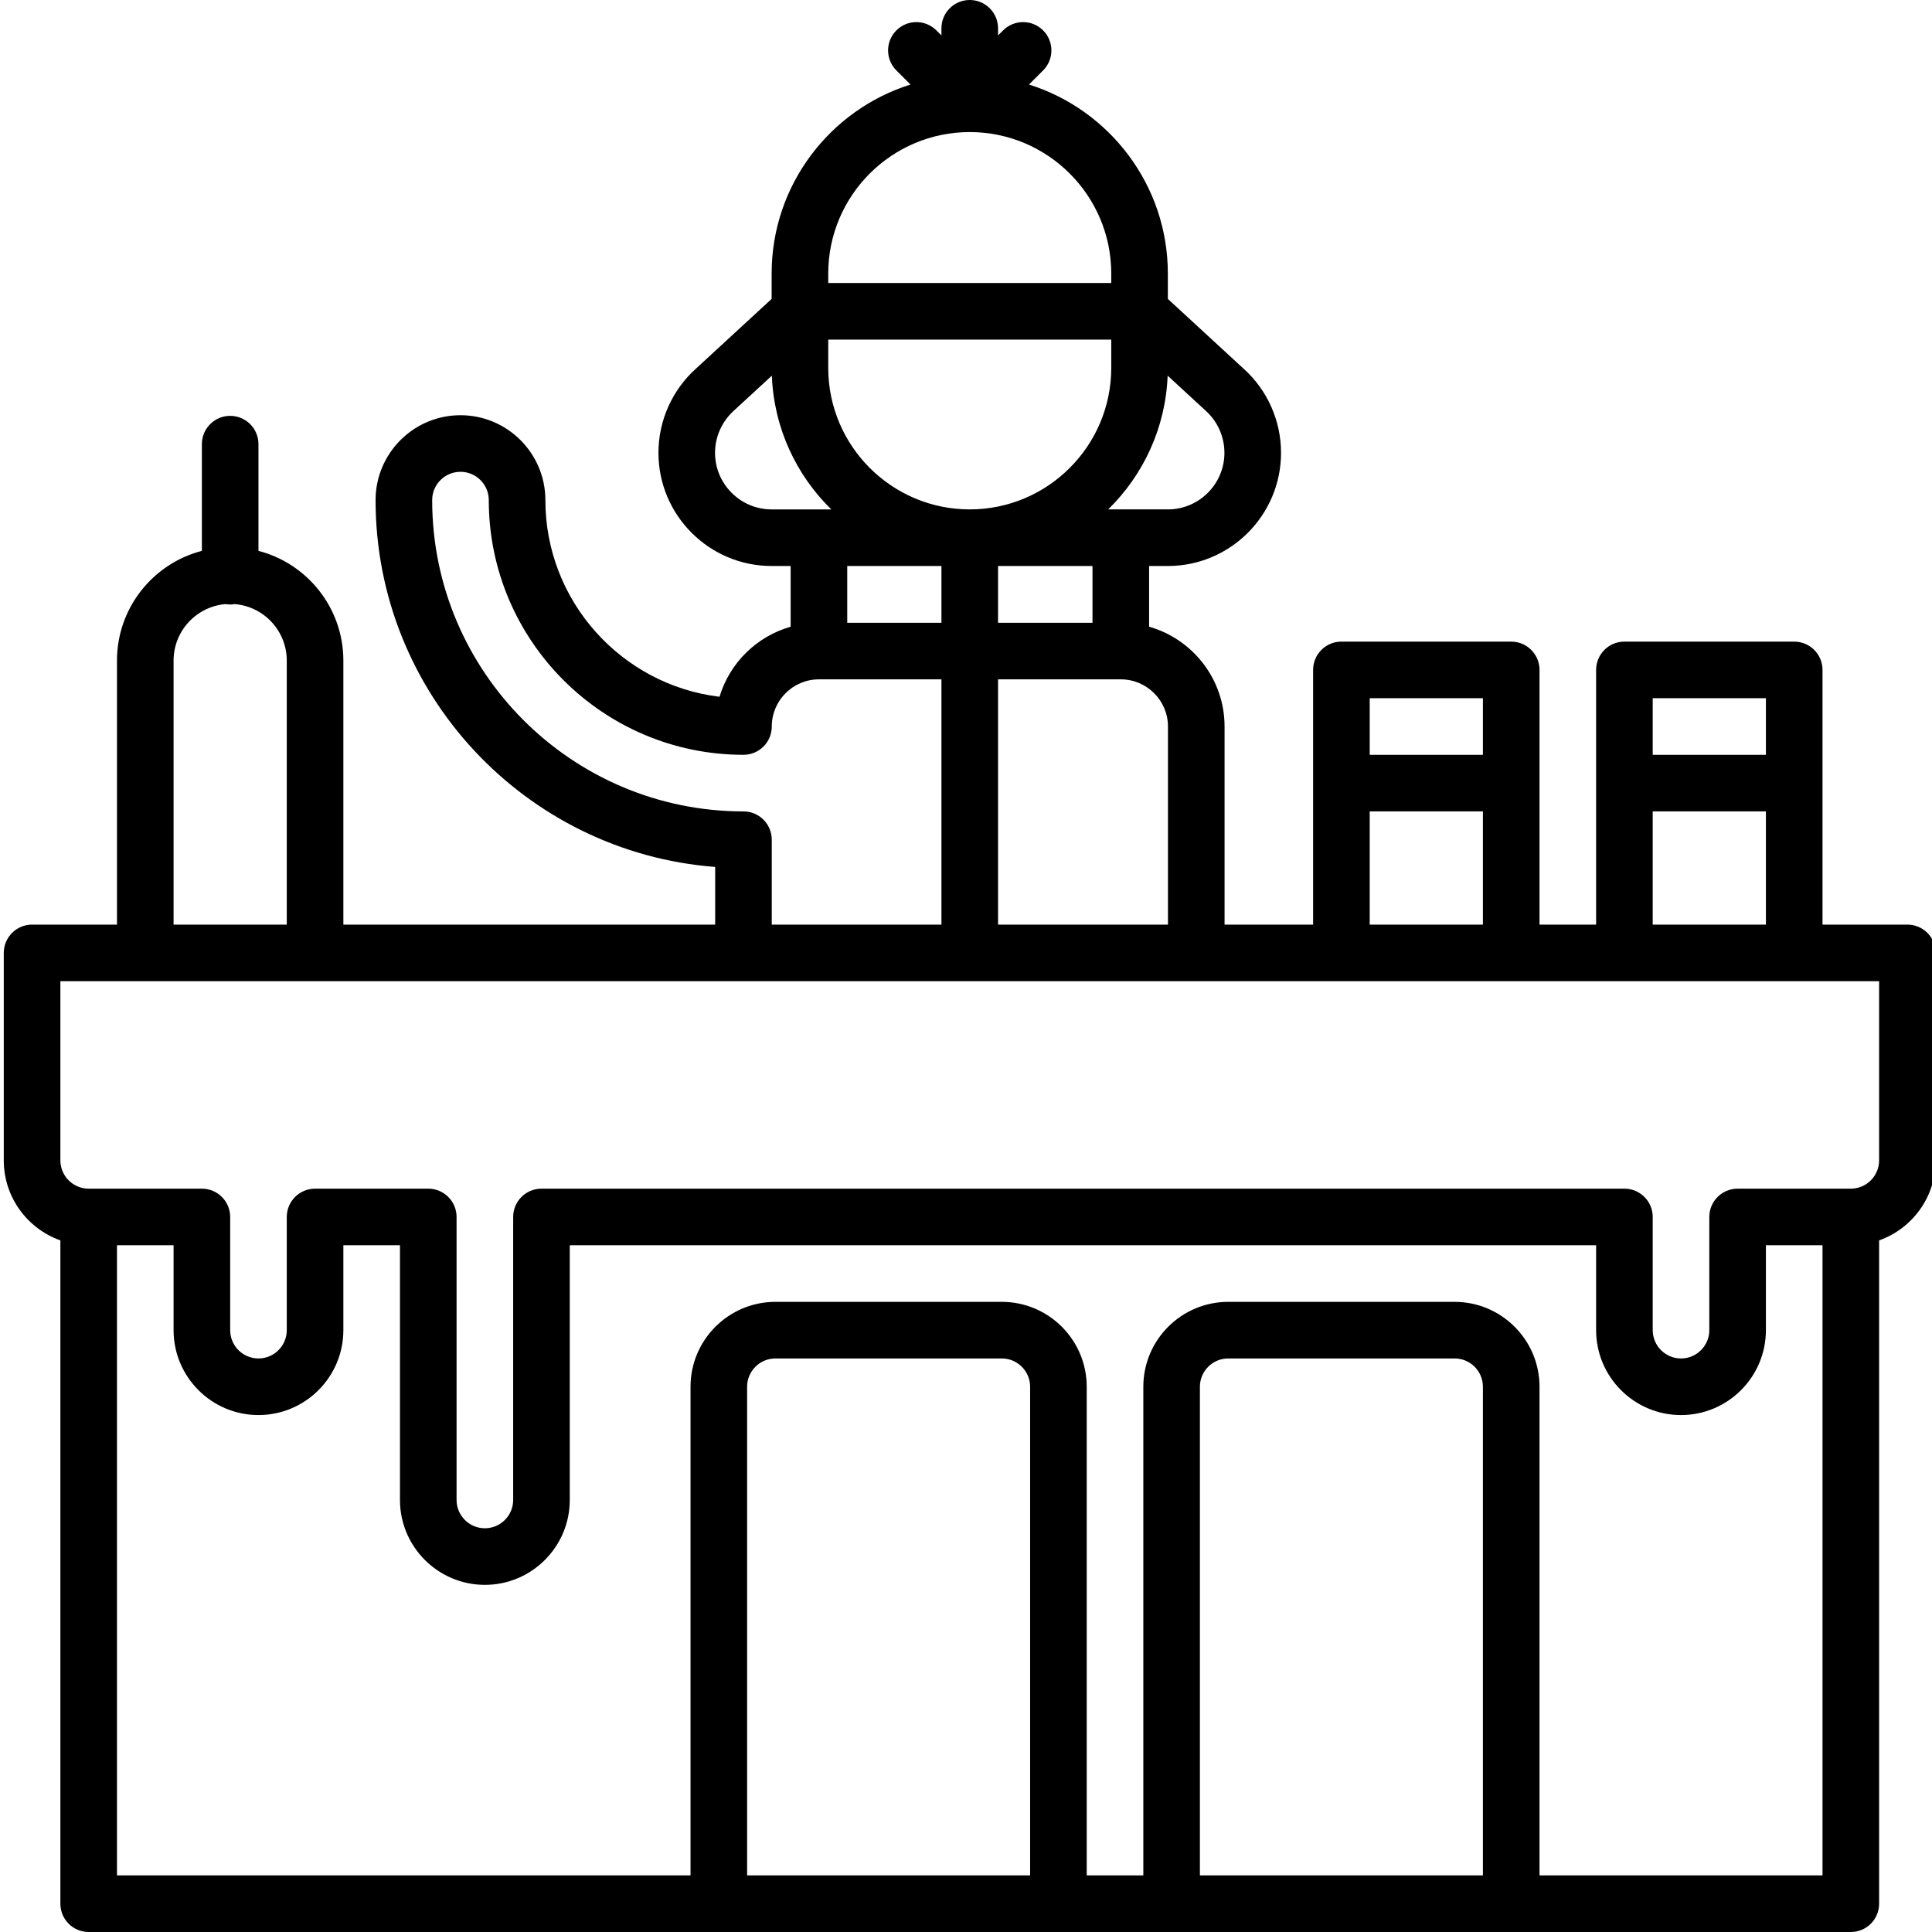
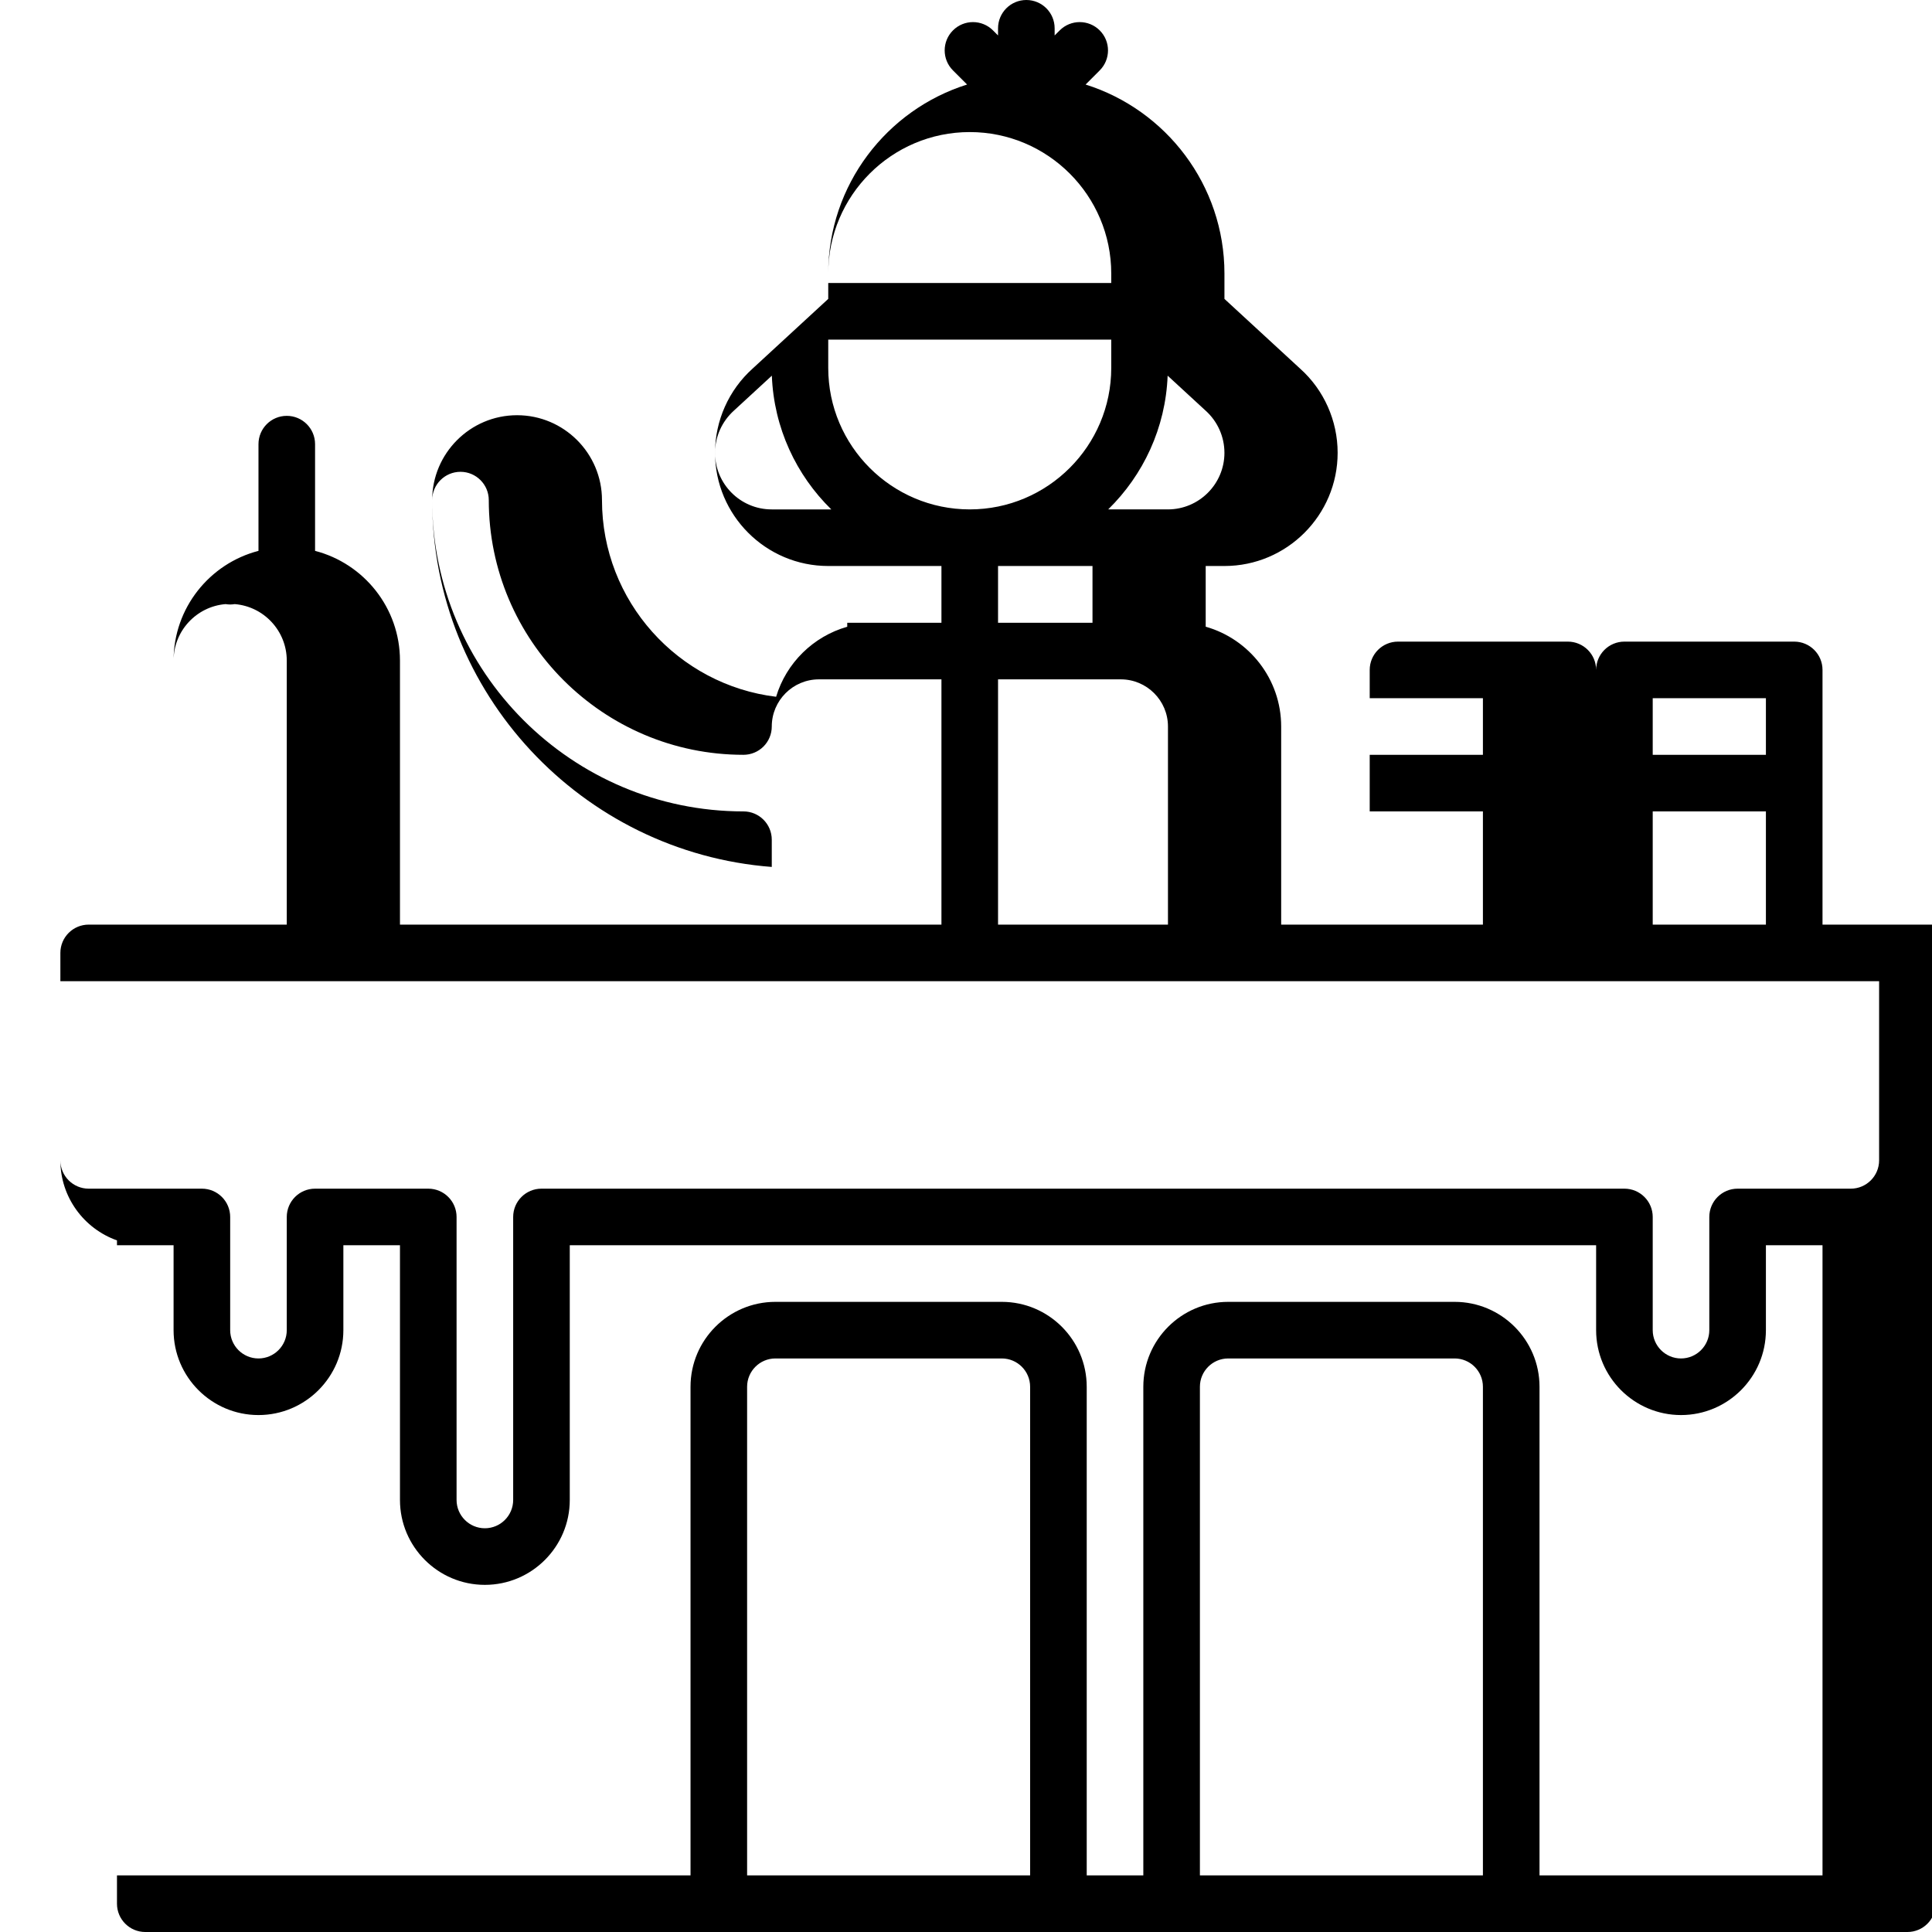
<svg xmlns="http://www.w3.org/2000/svg" height="512pt" viewBox="0 0 511 512" width="512pt">
-   <path d="m504.984 245.031h-22.5v-67.496c0-4.145-3.355-7.5-7.5-7.5h-44.996c-4.145 0-7.5 3.355-7.5 7.5v67.496h-15v-67.496c0-4.145-3.359-7.5-7.5-7.5h-45c-4.141 0-7.5 3.355-7.5 7.5v67.496h-23.465v-52.5c0-12.562-8.473-23.176-20-26.449v-16.086h4.969c16.539 0 29.996-13.457 29.996-30 0-8.508-3.633-16.648-9.895-22.266l-20.102-18.52v-6.715c0-23.477-15.496-43.402-36.797-50.094l3.742-3.742c2.93-2.93 2.93-7.676 0-10.605-2.93-2.93-7.68-2.93-10.605 0l-1.34 1.34v-1.895c0-4.145-3.359-7.5-7.5-7.5-4.141 0-7.5 3.355-7.5 7.5v1.895l-1.34-1.34c-2.93-2.93-7.676-2.93-10.605 0-2.93 2.93-2.93 7.68 0 10.605l3.742 3.742c-21.301 6.691-36.797 26.617-36.797 50.094v6.715l-20.027 18.453c-6.336 5.684-9.969 13.824-9.969 22.332 0 16.543 13.457 30 29.996 30h5.035v16.098c-9.012 2.562-16.164 9.598-18.848 18.559-25.965-3.145-46.148-25.32-46.148-52.117 0-12.406-10.094-22.5-22.5-22.5s-22.5 10.094-22.5 22.5c0 51.234 39.73 93.367 89.996 97.211v15.285h-98.531v-69.965c0-13.969-9.574-25.738-22.5-29.082v-28.281c0-4.145-3.355-7.5-7.496-7.5-4.145 0-7.5 3.355-7.5 7.5v28.281c-12.926 3.344-22.5 15.113-22.5 29.082v69.965h-22.5c-4.141 0-7.5 3.355-7.5 7.5v54.977c0 9.773 6.27 18.113 15 21.207v175.785c0 4.145 3.359 7.5 7.5 7.5h466.984c4.141 0 7.5-3.355 7.5-7.5v-175.785c8.73-3.094 15-11.434 15-21.207v-54.977c0-4.145-3.359-7.5-7.5-7.5zm-37.5-59.996v14.996h-29.996v-14.996zm-29.996 29.996h29.996v30h-29.996zm-45-29.996v14.996h-30v-14.996zm-30 29.996h30v30h-30zm-53.465-22.5v52.5h-45.031v-64.996h32.531c6.895 0 12.5 5.605 12.5 12.496zm-20-27.496h-25.031v-15.039h25.031zm-70.031-67.539v-7.5h75v7.5c0 20.68-16.824 37.5-37.5 37.5-20.676 0-37.5-16.82-37.5-37.5zm104.996 22.5c0 8.27-6.727 15-14.996 15h-15.809c9.285-9.09 15.215-21.582 15.754-35.441l10.066 9.273c3.168 2.844 4.984 6.914 4.984 11.168zm-67.496-84.996c20.676 0 37.5 16.82 37.5 37.496v2.5h-75v-2.5c0-20.676 16.824-37.496 37.5-37.496zm-67.5 84.996c0-4.254 1.82-8.324 5.062-11.234l9.992-9.203c.539 13.855 6.469 26.352 15.754 35.438h-15.805c-8.273 0-15.004-6.73-15.004-15zm60 30v15.039h-24.965v-15.039zm-52.465 65.035c-45.488 0-82.496-37.008-82.496-82.496 0-4.137 3.363-7.5 7.5-7.5s7.5 3.363 7.5 7.5c0 37.219 30.277 67.496 67.496 67.496 1.988 0 3.898-.789 5.305-2.195s2.195-3.312 2.195-5.305c0-6.891 5.605-12.496 12.5-12.496h32.465v64.996h-44.965v-22.5c0-4.141-3.359-7.5-7.5-7.5zm-151.027-39.965c0-7.883 6.086-14.352 13.793-14.973.395.066.793.105 1.207.105.41 0 .812-.039 1.203-.105 7.707.621 13.793 7.09 13.793 14.973v69.965h-29.996zm226.992 321.934h-75v-129.496c0-4.137 3.367-7.5 7.5-7.5h60c4.137 0 7.5 3.363 7.5 7.5zm119.996 0h-75v-129.496c0-4.137 3.367-7.5 7.5-7.5h60c4.137 0 7.5 3.363 7.5 7.5zm15 0v-129.496c0-12.406-10.094-22.5-22.5-22.5h-60c-12.406 0-22.496 10.094-22.496 22.5v129.496h-15v-129.496c0-12.406-10.094-22.5-22.5-22.5h-60c-12.406 0-22.496 10.094-22.496 22.5v129.496h-151.996v-166.996h15v22.5c0 12.406 10.09 22.5 22.496 22.5 12.41 0 22.5-10.094 22.5-22.5v-22.5h15v67.5c0 12.406 10.094 22.5 22.5 22.5s22.5-10.094 22.5-22.5v-67.5h271.992v22.5c0 12.406 10.09 22.5 22.496 22.5 12.41 0 22.5-10.094 22.5-22.5v-22.5h15v166.996zm89.996-189.492c0 4.133-3.363 7.5-7.5 7.5h-30c-4.141 0-7.5 3.355-7.5 7.5v29.996c0 4.137-3.363 7.5-7.5 7.5-4.133 0-7.496-3.363-7.496-7.5v-29.996c0-4.145-3.359-7.5-7.5-7.5h-286.992c-4.141 0-7.5 3.355-7.5 7.5v74.996c0 4.137-3.363 7.5-7.5 7.5-4.137 0-7.5-3.363-7.5-7.5v-74.996c0-4.145-3.359-7.5-7.5-7.5h-30c-4.141 0-7.5 3.355-7.5 7.5v29.996c0 4.137-3.363 7.5-7.5 7.5-4.133 0-7.496-3.363-7.496-7.5v-29.996c0-4.145-3.359-7.5-7.5-7.5h-30c-4.137 0-7.5-3.367-7.5-7.5v-47.477h481.984zm0 0" />
+   <path d="m504.984 245.031h-22.5v-67.496c0-4.145-3.355-7.5-7.5-7.5h-44.996c-4.145 0-7.5 3.355-7.5 7.5v67.496v-67.496c0-4.145-3.359-7.5-7.5-7.5h-45c-4.141 0-7.5 3.355-7.5 7.5v67.496h-23.465v-52.5c0-12.562-8.473-23.176-20-26.449v-16.086h4.969c16.539 0 29.996-13.457 29.996-30 0-8.508-3.633-16.648-9.895-22.266l-20.102-18.52v-6.715c0-23.477-15.496-43.402-36.797-50.094l3.742-3.742c2.93-2.93 2.93-7.676 0-10.605-2.93-2.93-7.68-2.93-10.605 0l-1.34 1.34v-1.895c0-4.145-3.359-7.5-7.5-7.5-4.141 0-7.5 3.355-7.5 7.5v1.895l-1.34-1.34c-2.93-2.93-7.676-2.93-10.605 0-2.93 2.93-2.93 7.68 0 10.605l3.742 3.742c-21.301 6.691-36.797 26.617-36.797 50.094v6.715l-20.027 18.453c-6.336 5.684-9.969 13.824-9.969 22.332 0 16.543 13.457 30 29.996 30h5.035v16.098c-9.012 2.562-16.164 9.598-18.848 18.559-25.965-3.145-46.148-25.32-46.148-52.117 0-12.406-10.094-22.5-22.5-22.5s-22.5 10.094-22.5 22.5c0 51.234 39.73 93.367 89.996 97.211v15.285h-98.531v-69.965c0-13.969-9.574-25.738-22.5-29.082v-28.281c0-4.145-3.355-7.5-7.496-7.5-4.145 0-7.5 3.355-7.5 7.5v28.281c-12.926 3.344-22.5 15.113-22.5 29.082v69.965h-22.5c-4.141 0-7.5 3.355-7.5 7.5v54.977c0 9.773 6.27 18.113 15 21.207v175.785c0 4.145 3.359 7.5 7.5 7.5h466.984c4.141 0 7.5-3.355 7.5-7.5v-175.785c8.73-3.094 15-11.434 15-21.207v-54.977c0-4.145-3.359-7.5-7.5-7.5zm-37.5-59.996v14.996h-29.996v-14.996zm-29.996 29.996h29.996v30h-29.996zm-45-29.996v14.996h-30v-14.996zm-30 29.996h30v30h-30zm-53.465-22.5v52.5h-45.031v-64.996h32.531c6.895 0 12.5 5.605 12.5 12.496zm-20-27.496h-25.031v-15.039h25.031zm-70.031-67.539v-7.5h75v7.5c0 20.68-16.824 37.5-37.5 37.5-20.676 0-37.5-16.82-37.5-37.5zm104.996 22.5c0 8.27-6.727 15-14.996 15h-15.809c9.285-9.09 15.215-21.582 15.754-35.441l10.066 9.273c3.168 2.844 4.984 6.914 4.984 11.168zm-67.496-84.996c20.676 0 37.5 16.82 37.5 37.496v2.5h-75v-2.5c0-20.676 16.824-37.496 37.5-37.496zm-67.5 84.996c0-4.254 1.82-8.324 5.062-11.234l9.992-9.203c.539 13.855 6.469 26.352 15.754 35.438h-15.805c-8.273 0-15.004-6.73-15.004-15zm60 30v15.039h-24.965v-15.039zm-52.465 65.035c-45.488 0-82.496-37.008-82.496-82.496 0-4.137 3.363-7.5 7.5-7.5s7.5 3.363 7.5 7.5c0 37.219 30.277 67.496 67.496 67.496 1.988 0 3.898-.789 5.305-2.195s2.195-3.312 2.195-5.305c0-6.891 5.605-12.496 12.5-12.496h32.465v64.996h-44.965v-22.5c0-4.141-3.359-7.5-7.5-7.5zm-151.027-39.965c0-7.883 6.086-14.352 13.793-14.973.395.066.793.105 1.207.105.41 0 .812-.039 1.203-.105 7.707.621 13.793 7.09 13.793 14.973v69.965h-29.996zm226.992 321.934h-75v-129.496c0-4.137 3.367-7.5 7.5-7.5h60c4.137 0 7.5 3.363 7.5 7.5zm119.996 0h-75v-129.496c0-4.137 3.367-7.5 7.5-7.5h60c4.137 0 7.5 3.363 7.5 7.5zm15 0v-129.496c0-12.406-10.094-22.5-22.5-22.5h-60c-12.406 0-22.496 10.094-22.496 22.5v129.496h-15v-129.496c0-12.406-10.094-22.5-22.5-22.5h-60c-12.406 0-22.496 10.094-22.496 22.5v129.496h-151.996v-166.996h15v22.5c0 12.406 10.09 22.5 22.496 22.5 12.41 0 22.5-10.094 22.5-22.5v-22.5h15v67.5c0 12.406 10.094 22.5 22.5 22.5s22.5-10.094 22.5-22.5v-67.5h271.992v22.5c0 12.406 10.09 22.5 22.496 22.5 12.41 0 22.5-10.094 22.5-22.5v-22.5h15v166.996zm89.996-189.492c0 4.133-3.363 7.5-7.5 7.5h-30c-4.141 0-7.5 3.355-7.5 7.5v29.996c0 4.137-3.363 7.5-7.5 7.5-4.133 0-7.496-3.363-7.496-7.5v-29.996c0-4.145-3.359-7.5-7.5-7.5h-286.992c-4.141 0-7.5 3.355-7.5 7.5v74.996c0 4.137-3.363 7.5-7.5 7.5-4.137 0-7.5-3.363-7.5-7.5v-74.996c0-4.145-3.359-7.5-7.5-7.5h-30c-4.141 0-7.5 3.355-7.5 7.5v29.996c0 4.137-3.363 7.5-7.5 7.5-4.133 0-7.496-3.363-7.496-7.5v-29.996c0-4.145-3.359-7.5-7.5-7.5h-30c-4.137 0-7.5-3.367-7.5-7.5v-47.477h481.984zm0 0" />
</svg>